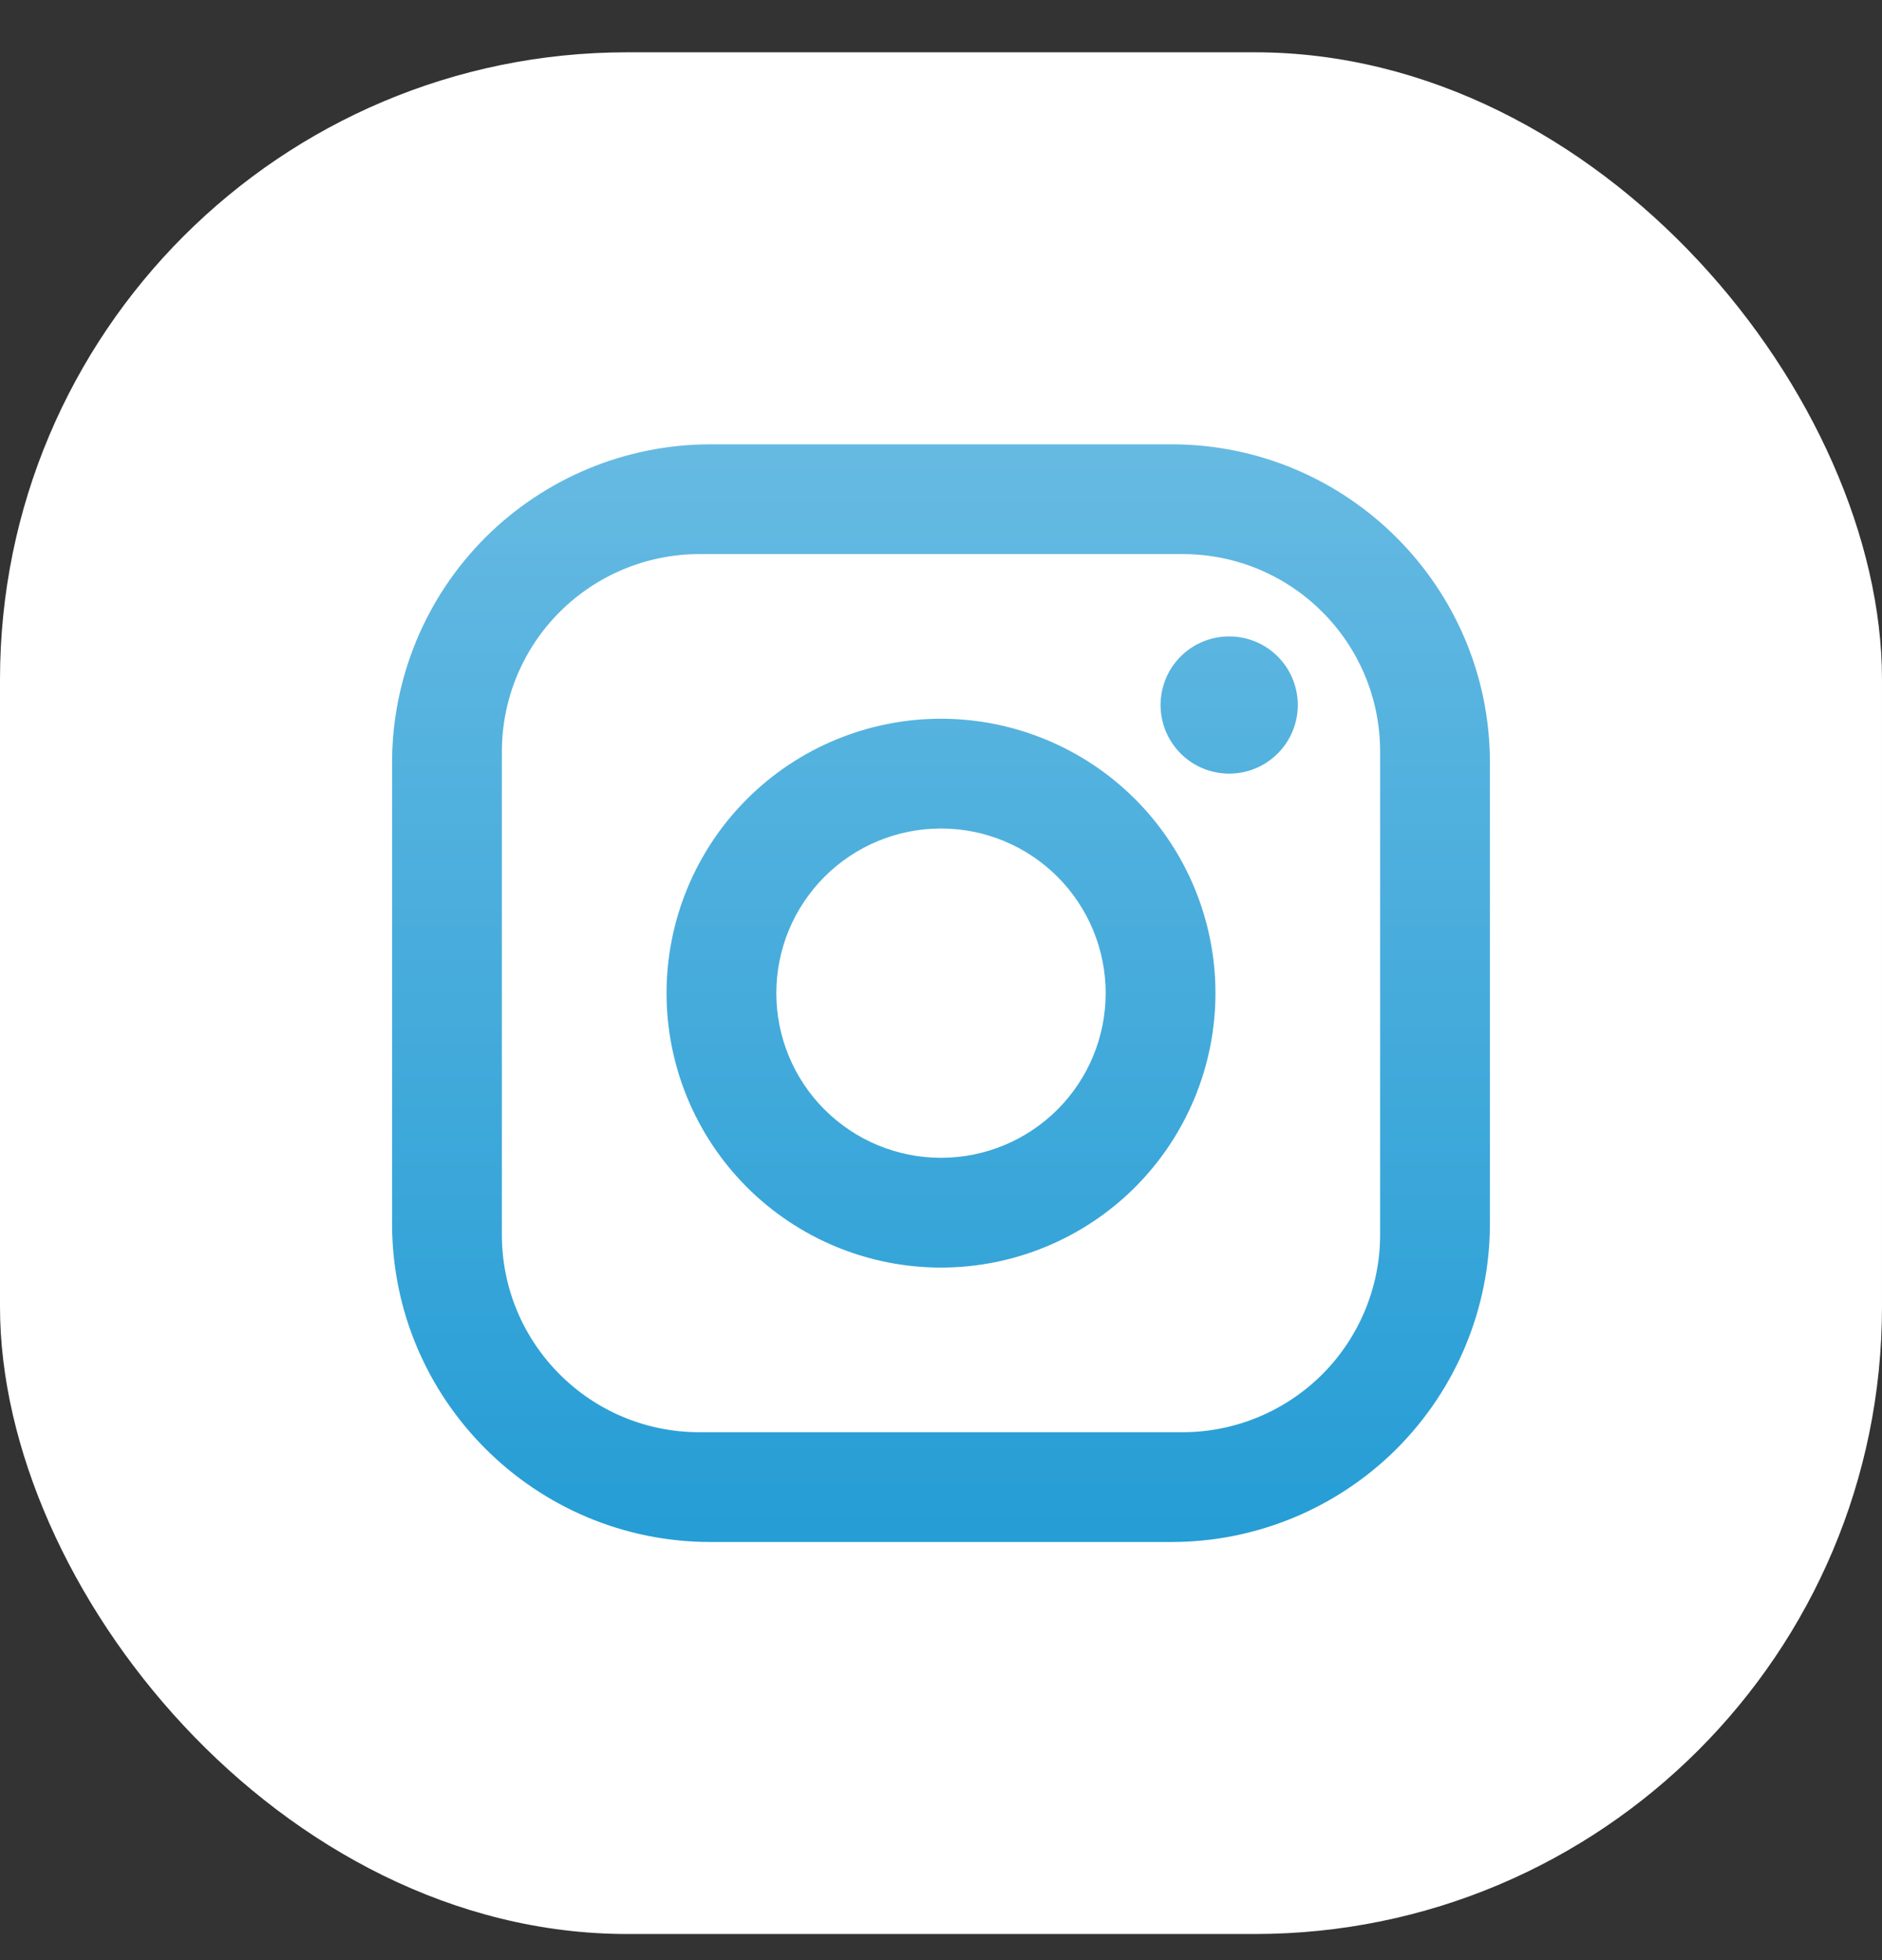
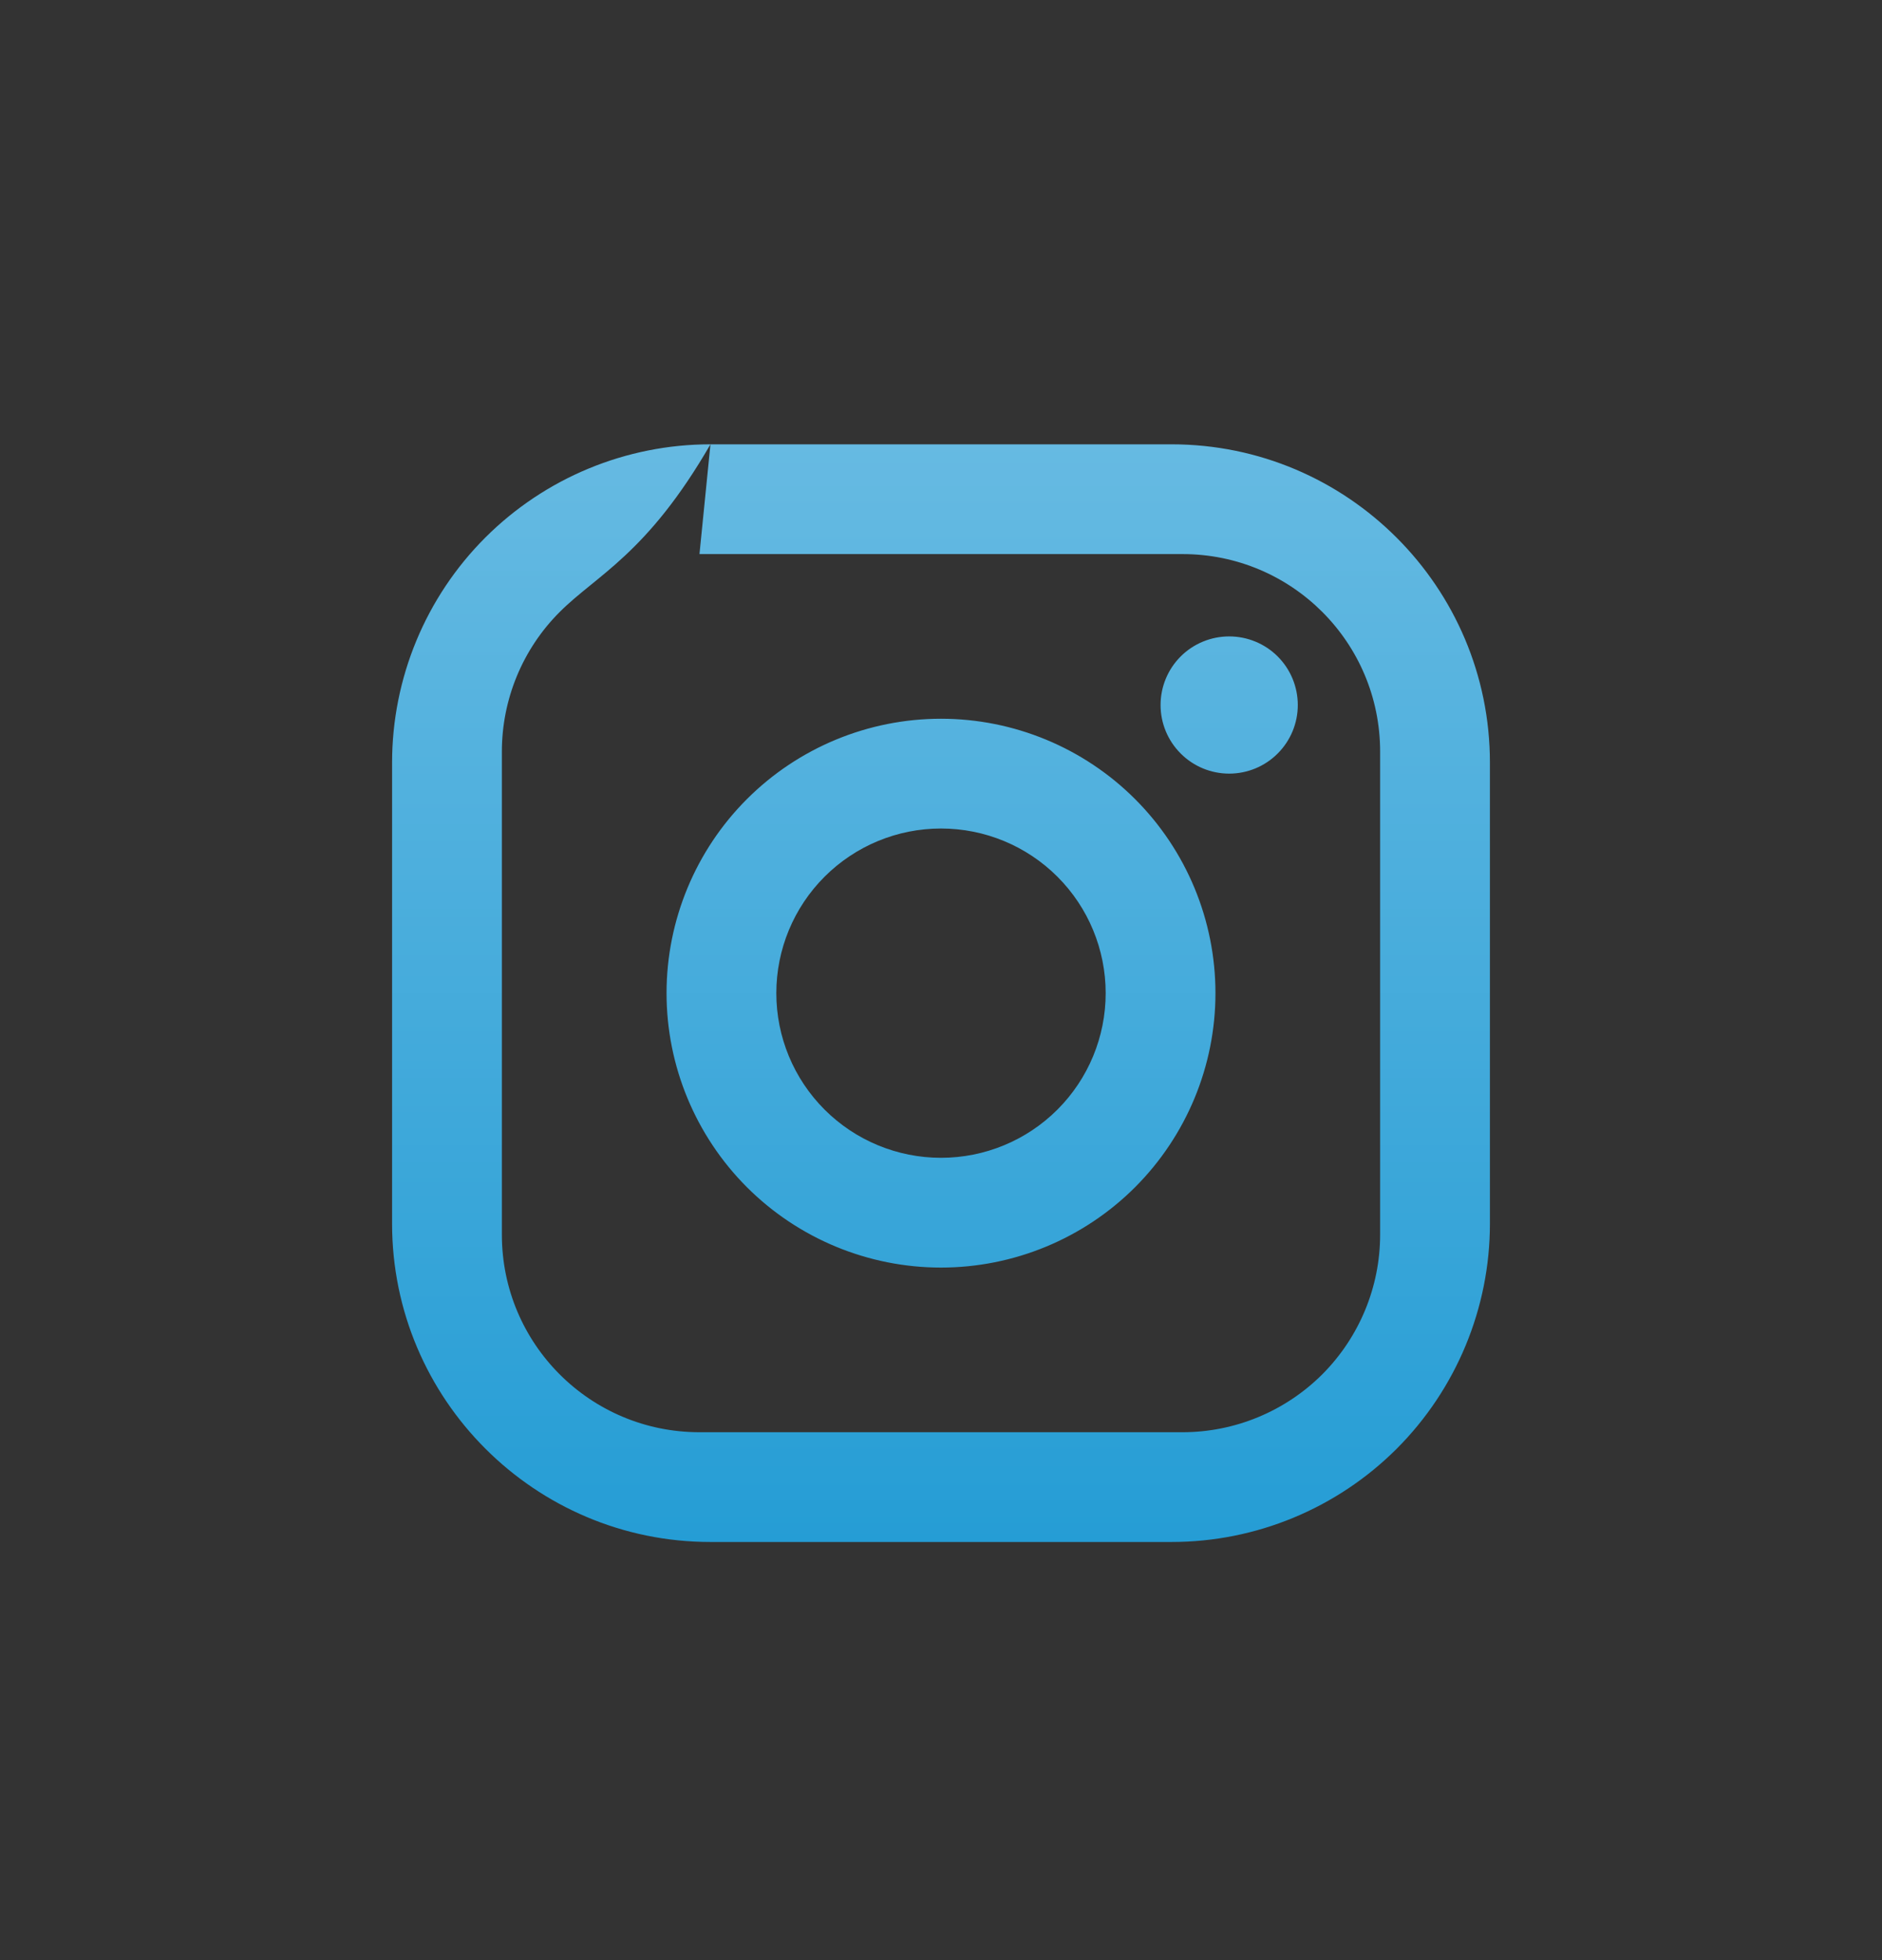
<svg xmlns="http://www.w3.org/2000/svg" width="24" height="25" viewBox="0 0 24 25" fill="none">
  <rect x="0" y="0" width="24" height="25" fill="#333333" stroke="none" />
-   <rect y="0.667" width="24" height="24" rx="8" fill="white" />
-   <path d="M9.06 5.667H14.94C17.18 5.667 19 7.487 19 9.727V15.607C19 16.683 18.572 17.716 17.811 18.478C17.049 19.239 16.017 19.667 14.94 19.667H9.06C6.82 19.667 5 17.847 5 15.607V9.727C5 8.65 5.428 7.617 6.189 6.856C6.951 6.095 7.983 5.667 9.06 5.667ZM8.92 7.067C8.252 7.067 7.611 7.332 7.138 7.805C6.665 8.277 6.4 8.918 6.4 9.587V15.747C6.4 17.14 7.527 18.267 8.92 18.267H15.08C15.748 18.267 16.389 18.001 16.862 17.529C17.334 17.056 17.6 16.415 17.6 15.747V9.587C17.6 8.194 16.473 7.067 15.08 7.067H8.92ZM15.675 8.117C15.907 8.117 16.13 8.209 16.294 8.373C16.458 8.537 16.55 8.76 16.55 8.992C16.55 9.224 16.458 9.446 16.294 9.61C16.13 9.775 15.907 9.867 15.675 9.867C15.443 9.867 15.22 9.775 15.056 9.61C14.892 9.446 14.8 9.224 14.8 8.992C14.8 8.76 14.892 8.537 15.056 8.373C15.22 8.209 15.443 8.117 15.675 8.117ZM12 9.167C12.928 9.167 13.819 9.536 14.475 10.192C15.131 10.848 15.5 11.739 15.5 12.667C15.5 13.595 15.131 14.485 14.475 15.142C13.819 15.798 12.928 16.167 12 16.167C11.072 16.167 10.181 15.798 9.525 15.142C8.869 14.485 8.5 13.595 8.5 12.667C8.5 11.739 8.869 10.848 9.525 10.192C10.181 9.536 11.072 9.167 12 9.167ZM12 10.567C11.443 10.567 10.909 10.788 10.515 11.182C10.121 11.576 9.9 12.11 9.9 12.667C9.9 13.224 10.121 13.758 10.515 14.152C10.909 14.546 11.443 14.767 12 14.767C12.557 14.767 13.091 14.546 13.485 14.152C13.879 13.758 14.1 13.224 14.1 12.667C14.1 12.11 13.879 11.576 13.485 11.182C13.091 10.788 12.557 10.567 12 10.567Z" fill="url(#paint0_linear_73_2121)" />
+   <path d="M9.06 5.667H14.94C17.18 5.667 19 7.487 19 9.727V15.607C19 16.683 18.572 17.716 17.811 18.478C17.049 19.239 16.017 19.667 14.94 19.667H9.06C6.82 19.667 5 17.847 5 15.607V9.727C5 8.65 5.428 7.617 6.189 6.856C6.951 6.095 7.983 5.667 9.06 5.667ZC8.252 7.067 7.611 7.332 7.138 7.805C6.665 8.277 6.4 8.918 6.4 9.587V15.747C6.4 17.14 7.527 18.267 8.92 18.267H15.08C15.748 18.267 16.389 18.001 16.862 17.529C17.334 17.056 17.6 16.415 17.6 15.747V9.587C17.6 8.194 16.473 7.067 15.08 7.067H8.92ZM15.675 8.117C15.907 8.117 16.13 8.209 16.294 8.373C16.458 8.537 16.55 8.76 16.55 8.992C16.55 9.224 16.458 9.446 16.294 9.61C16.13 9.775 15.907 9.867 15.675 9.867C15.443 9.867 15.22 9.775 15.056 9.61C14.892 9.446 14.8 9.224 14.8 8.992C14.8 8.76 14.892 8.537 15.056 8.373C15.22 8.209 15.443 8.117 15.675 8.117ZM12 9.167C12.928 9.167 13.819 9.536 14.475 10.192C15.131 10.848 15.5 11.739 15.5 12.667C15.5 13.595 15.131 14.485 14.475 15.142C13.819 15.798 12.928 16.167 12 16.167C11.072 16.167 10.181 15.798 9.525 15.142C8.869 14.485 8.5 13.595 8.5 12.667C8.5 11.739 8.869 10.848 9.525 10.192C10.181 9.536 11.072 9.167 12 9.167ZM12 10.567C11.443 10.567 10.909 10.788 10.515 11.182C10.121 11.576 9.9 12.11 9.9 12.667C9.9 13.224 10.121 13.758 10.515 14.152C10.909 14.546 11.443 14.767 12 14.767C12.557 14.767 13.091 14.546 13.485 14.152C13.879 13.758 14.1 13.224 14.1 12.667C14.1 12.11 13.879 11.576 13.485 11.182C13.091 10.788 12.557 10.567 12 10.567Z" fill="url(#paint0_linear_73_2121)" />
  <defs>
    <linearGradient id="paint0_linear_73_2121" x1="5" y1="19.667" x2="5" y2="5.667" gradientUnits="userSpaceOnUse">
      <stop stop-color="#259DD5" />
      <stop offset="1" stop-color="#66BAE2" />
    </linearGradient>
  </defs>
</svg>